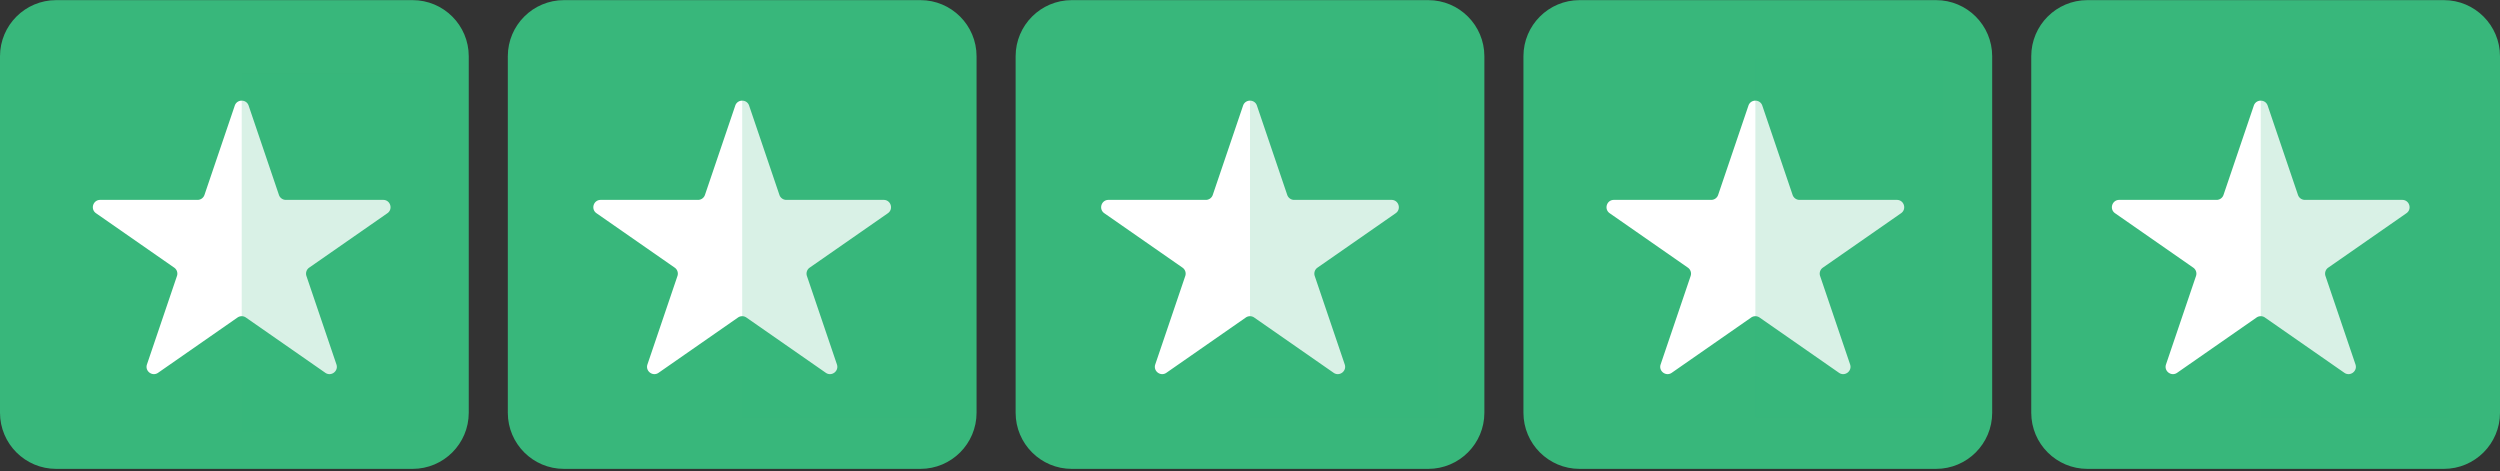
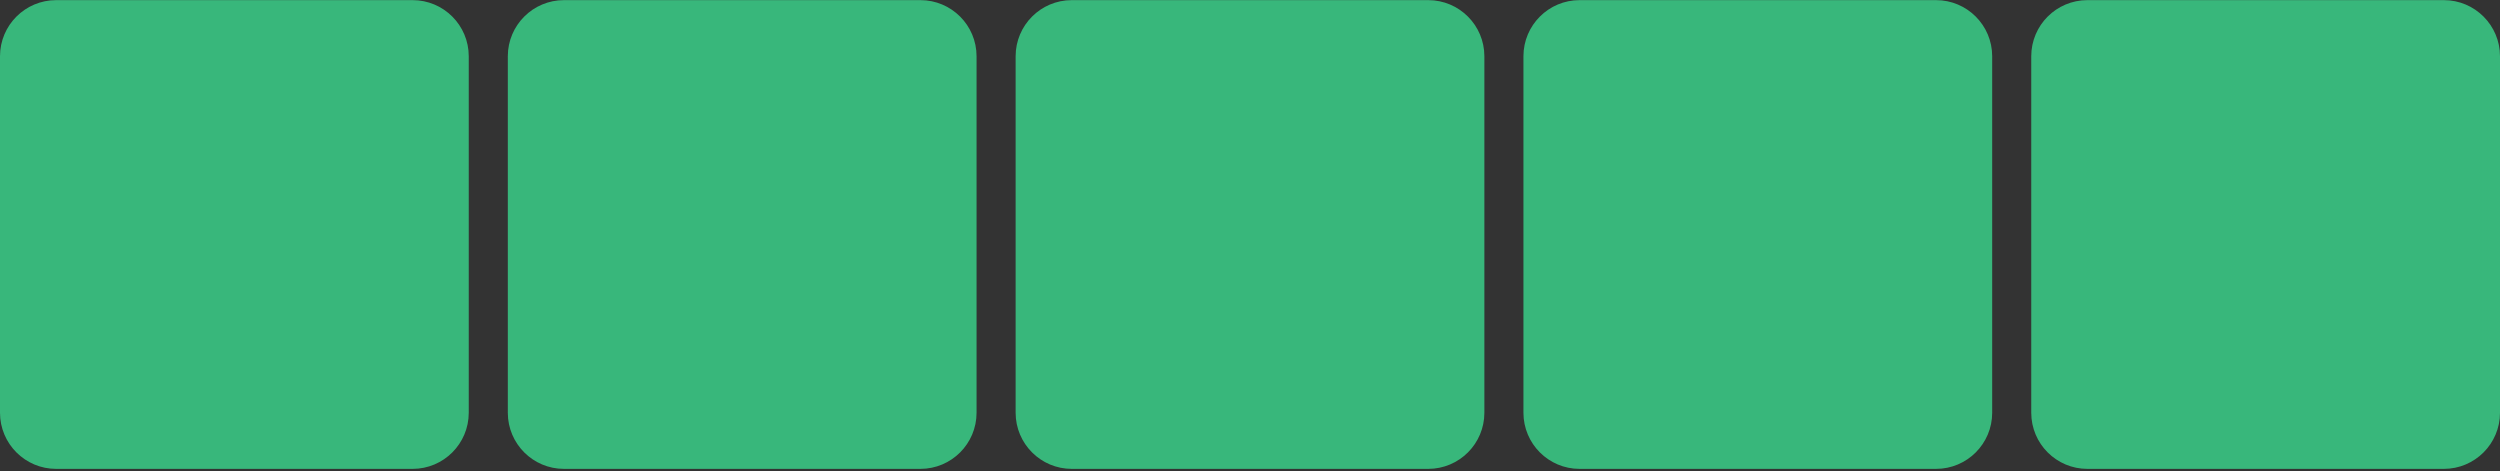
<svg xmlns="http://www.w3.org/2000/svg" width="1024" height="193" fill="none">
  <rect width="100%" height="100%" fill="#333333" stroke="none" />
  <path fill="#38B77B" d="M0 23.051c0-12.702 10.297-23 23-23h146c12.703 0 23 10.298 23 23v146c0 12.703-10.297 23-23 23H23c-12.703 0-23-10.297-23-23v-146zm208 0c0-12.702 10.297-23 23-23h146c12.703 0 23 10.298 23 23v146c0 12.703-10.297 23-23 23H231c-12.703 0-23-10.297-23-23v-146zm208 0c0-12.702 10.297-23 23-23h146c12.703 0 23 10.298 23 23v146c0 12.703-10.297 23-23 23H439c-12.703 0-23-10.297-23-23v-146zm208 0c0-12.702 10.297-23 23-23h146c12.703 0 23 10.298 23 23v146c0 12.703-10.297 23-23 23H647c-12.703 0-23-10.297-23-23v-146zm208 0c0-12.702 10.297-23 23-23h146c12.7 0 23 10.298 23 23v146c0 12.703-10.3 23-23 23H855c-12.703 0-23-10.297-23-23v-146z" />
-   <path fill="#fff" d="M301.159 43.263c.921-2.715 4.761-2.715 5.682 0l12.409 36.576a3 3 0 0 0 2.841 2.037h39.87c2.938 0 4.125 3.784 1.714 5.462l-32.03 22.288a3 3 0 0 0-1.128 3.426l12.287 36.216c.93 2.742-2.179 5.08-4.555 3.427l-32.535-22.64a3 3 0 0 0-3.428 0l-32.535 22.64c-2.376 1.653-5.485-.685-4.555-3.427l12.287-36.216a3 3 0 0 0-1.128-3.426l-32.03-22.288c-2.411-1.678-1.224-5.462 1.714-5.462h39.87a3 3 0 0 0 2.841-2.037l12.409-36.576zm-205 0c.921-2.715 4.761-2.715 5.682 0l12.409 36.576a3 3 0 0 0 2.841 2.037h39.87c2.938 0 4.125 3.784 1.714 5.462l-32.03 22.288a3 3 0 0 0-1.128 3.426l12.287 36.216c.93 2.742-2.179 5.08-4.555 3.427l-32.535-22.64a3 3 0 0 0-3.427 0l-32.536 22.64c-2.376 1.653-5.485-.685-4.555-3.427l12.287-36.216a3 3 0 0 0-1.128-3.426l-32.03-22.288c-2.411-1.678-1.224-5.462 1.714-5.462h39.87a3 3 0 0 0 2.841-2.037l12.41-36.576zm413 0c.921-2.715 4.761-2.715 5.682 0l12.409 36.576a3 3 0 0 0 2.841 2.037h39.87c2.938 0 4.125 3.784 1.714 5.462l-32.03 22.288a3 3 0 0 0-1.128 3.426l12.287 36.216c.93 2.742-2.179 5.08-4.555 3.427l-32.535-22.64a3 3 0 0 0-3.428 0l-32.535 22.64c-2.376 1.653-5.485-.685-4.555-3.427l12.287-36.216a3 3 0 0 0-1.128-3.426l-32.03-22.288c-2.411-1.678-1.224-5.462 1.714-5.462h39.87a3 3 0 0 0 2.841-2.037l12.409-36.576zm414 0c.921-2.715 4.761-2.715 5.682 0l12.409 36.576a3 3 0 0 0 2.841 2.037h39.87c2.938 0 4.125 3.784 1.714 5.462l-32.03 22.288a3 3 0 0 0-1.128 3.426l12.287 36.216c.93 2.742-2.179 5.08-4.555 3.427l-32.535-22.64a3 3 0 0 0-3.428 0l-32.535 22.64c-2.376 1.653-5.485-.685-4.555-3.427l12.287-36.216a3 3 0 0 0-1.128-3.426l-32.03-22.288c-2.411-1.678-1.224-5.462 1.714-5.462h39.87a3 3 0 0 0 2.841-2.037l12.409-36.576zm-207 0c.921-2.715 4.761-2.715 5.682 0l12.409 36.576a3 3 0 0 0 2.841 2.037h39.87c2.938 0 4.125 3.784 1.714 5.462l-32.03 22.288a3 3 0 0 0-1.128 3.426l12.287 36.216c.93 2.742-2.179 5.08-4.555 3.427l-32.535-22.64a3 3 0 0 0-3.428 0l-32.535 22.64c-2.376 1.653-5.485-.685-4.555-3.427l12.287-36.216a3 3 0 0 0-1.128-3.426l-32.03-22.288c-2.411-1.678-1.224-5.462 1.714-5.462h39.87a3 3 0 0 0 2.841-2.037l12.409-36.576z" />
-   <path fill="#38B77B" fill-opacity=".19" d="M99 30h77v147H99zm205-6h77v147h-77zm208 0h77v147h-77zm207 0h77v147h-77zm207 0h77v147h-77V24z" />
</svg>